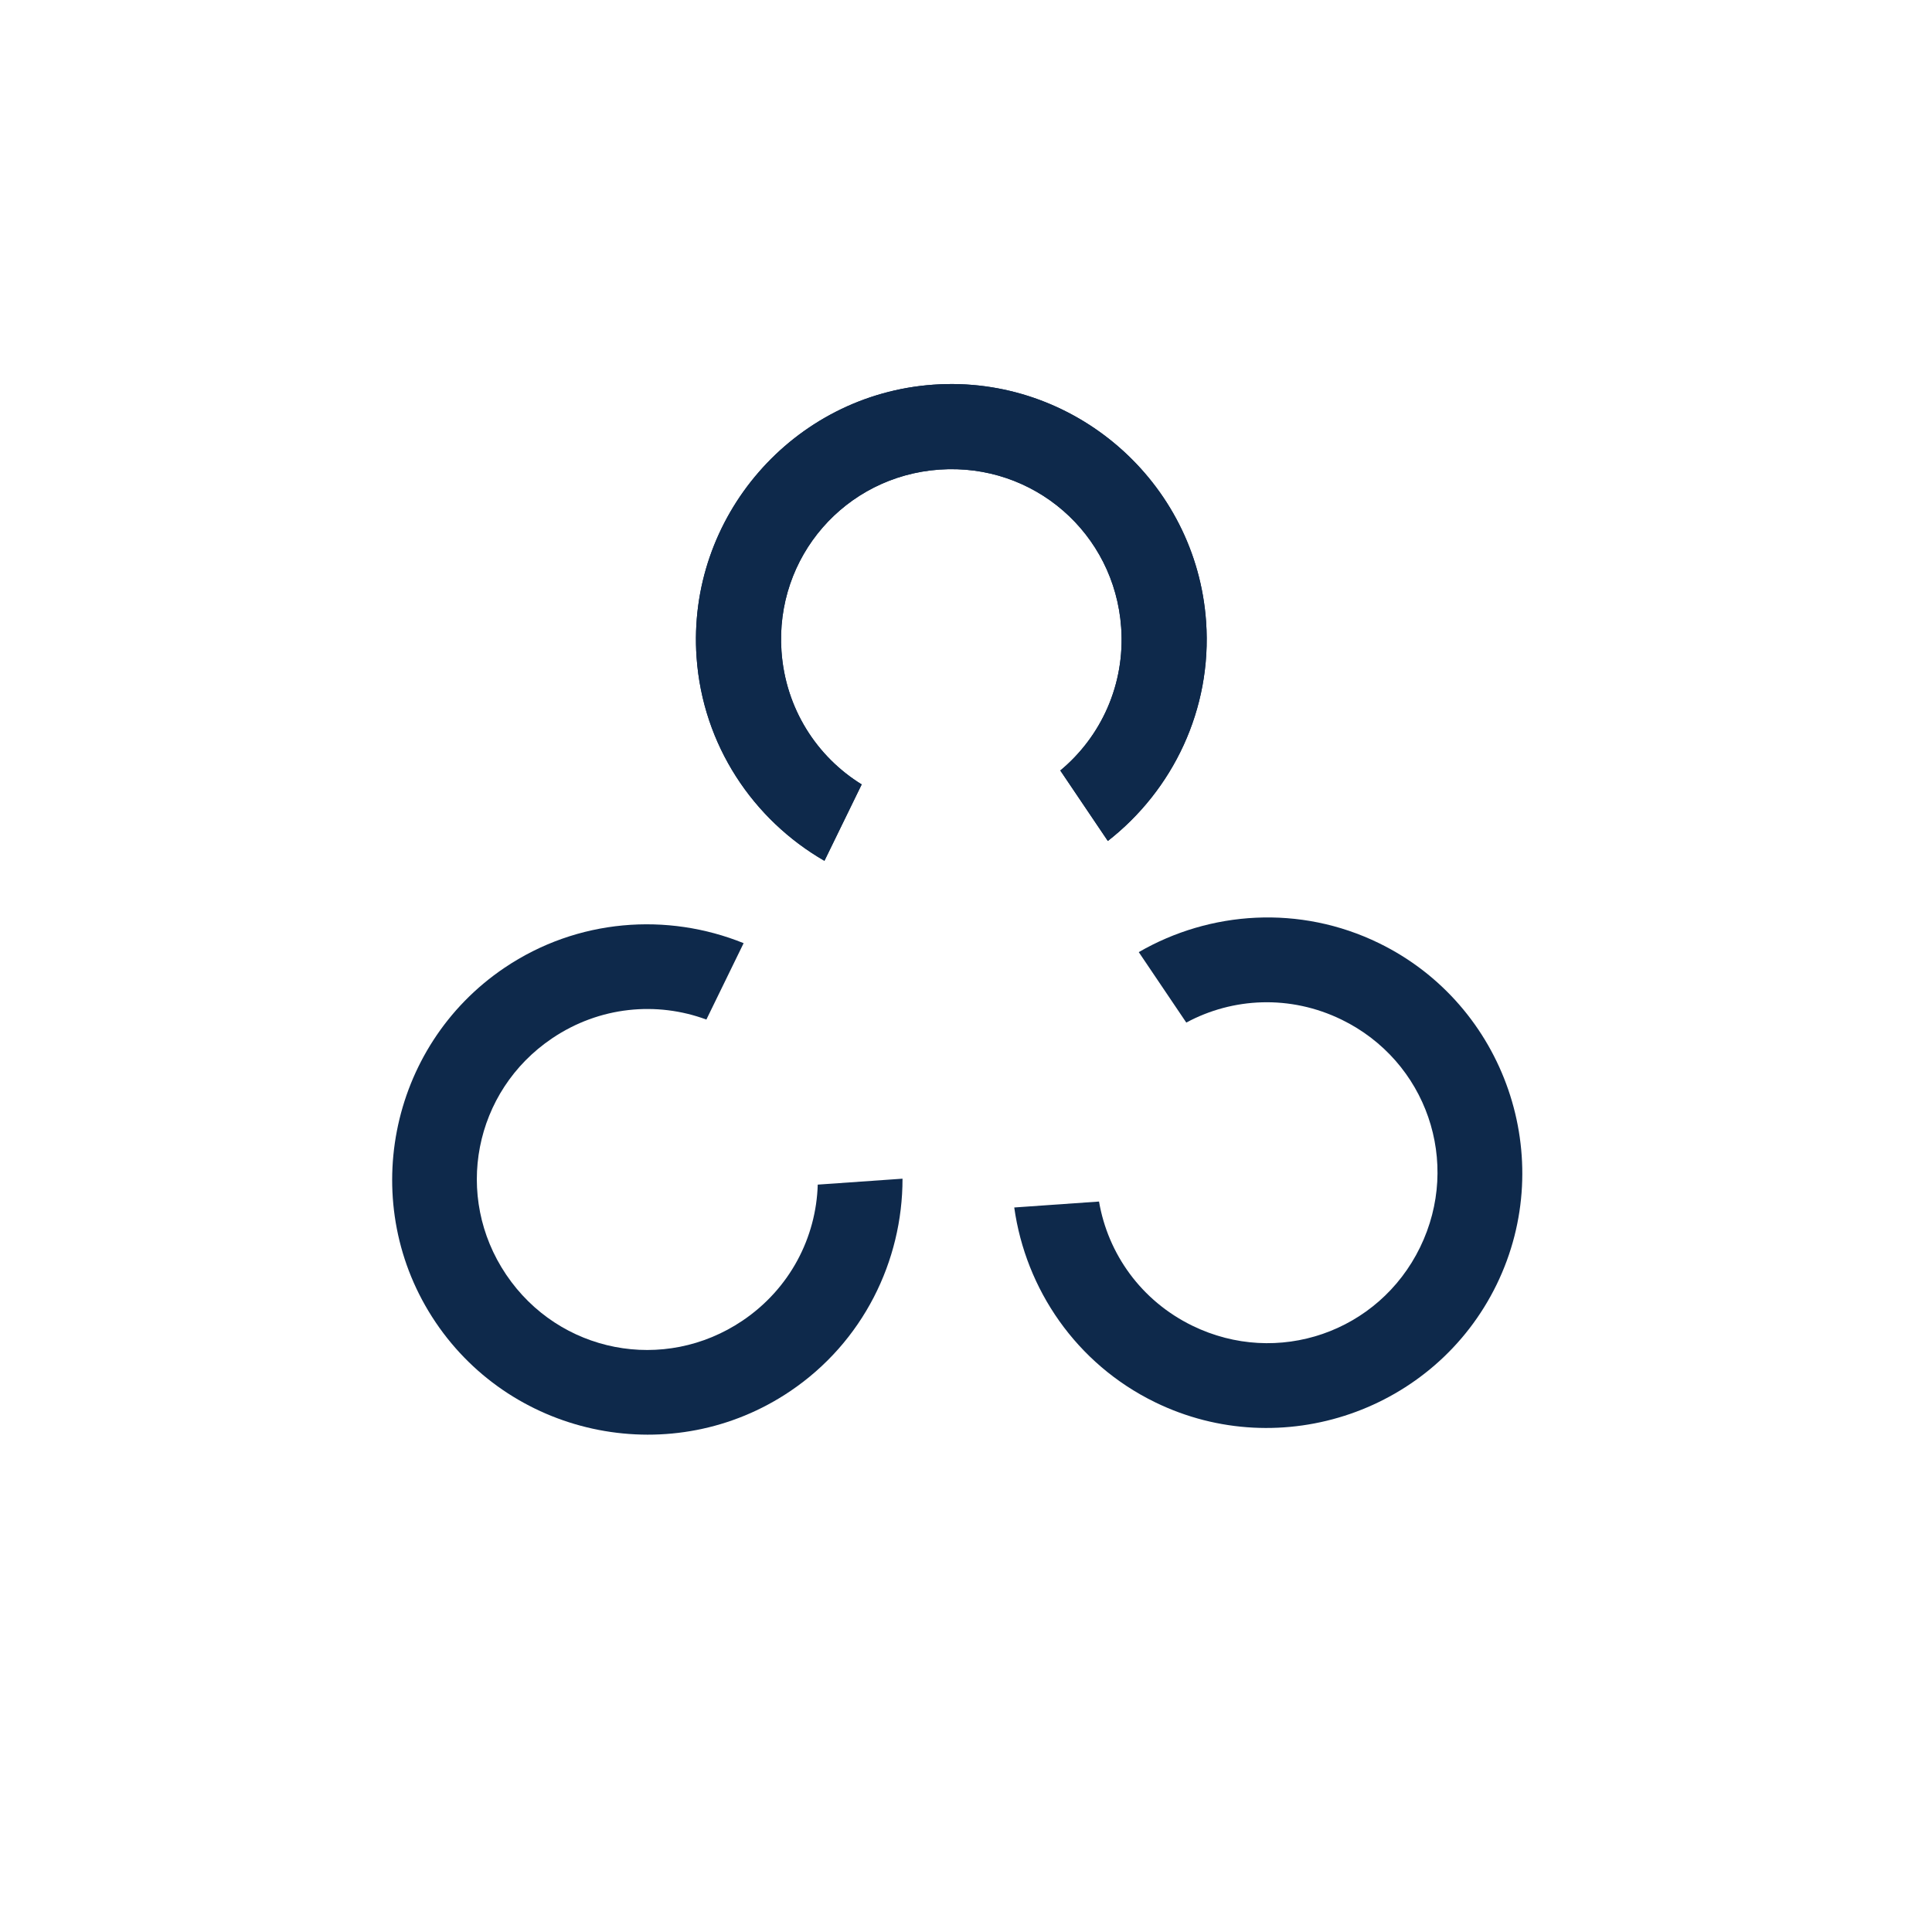
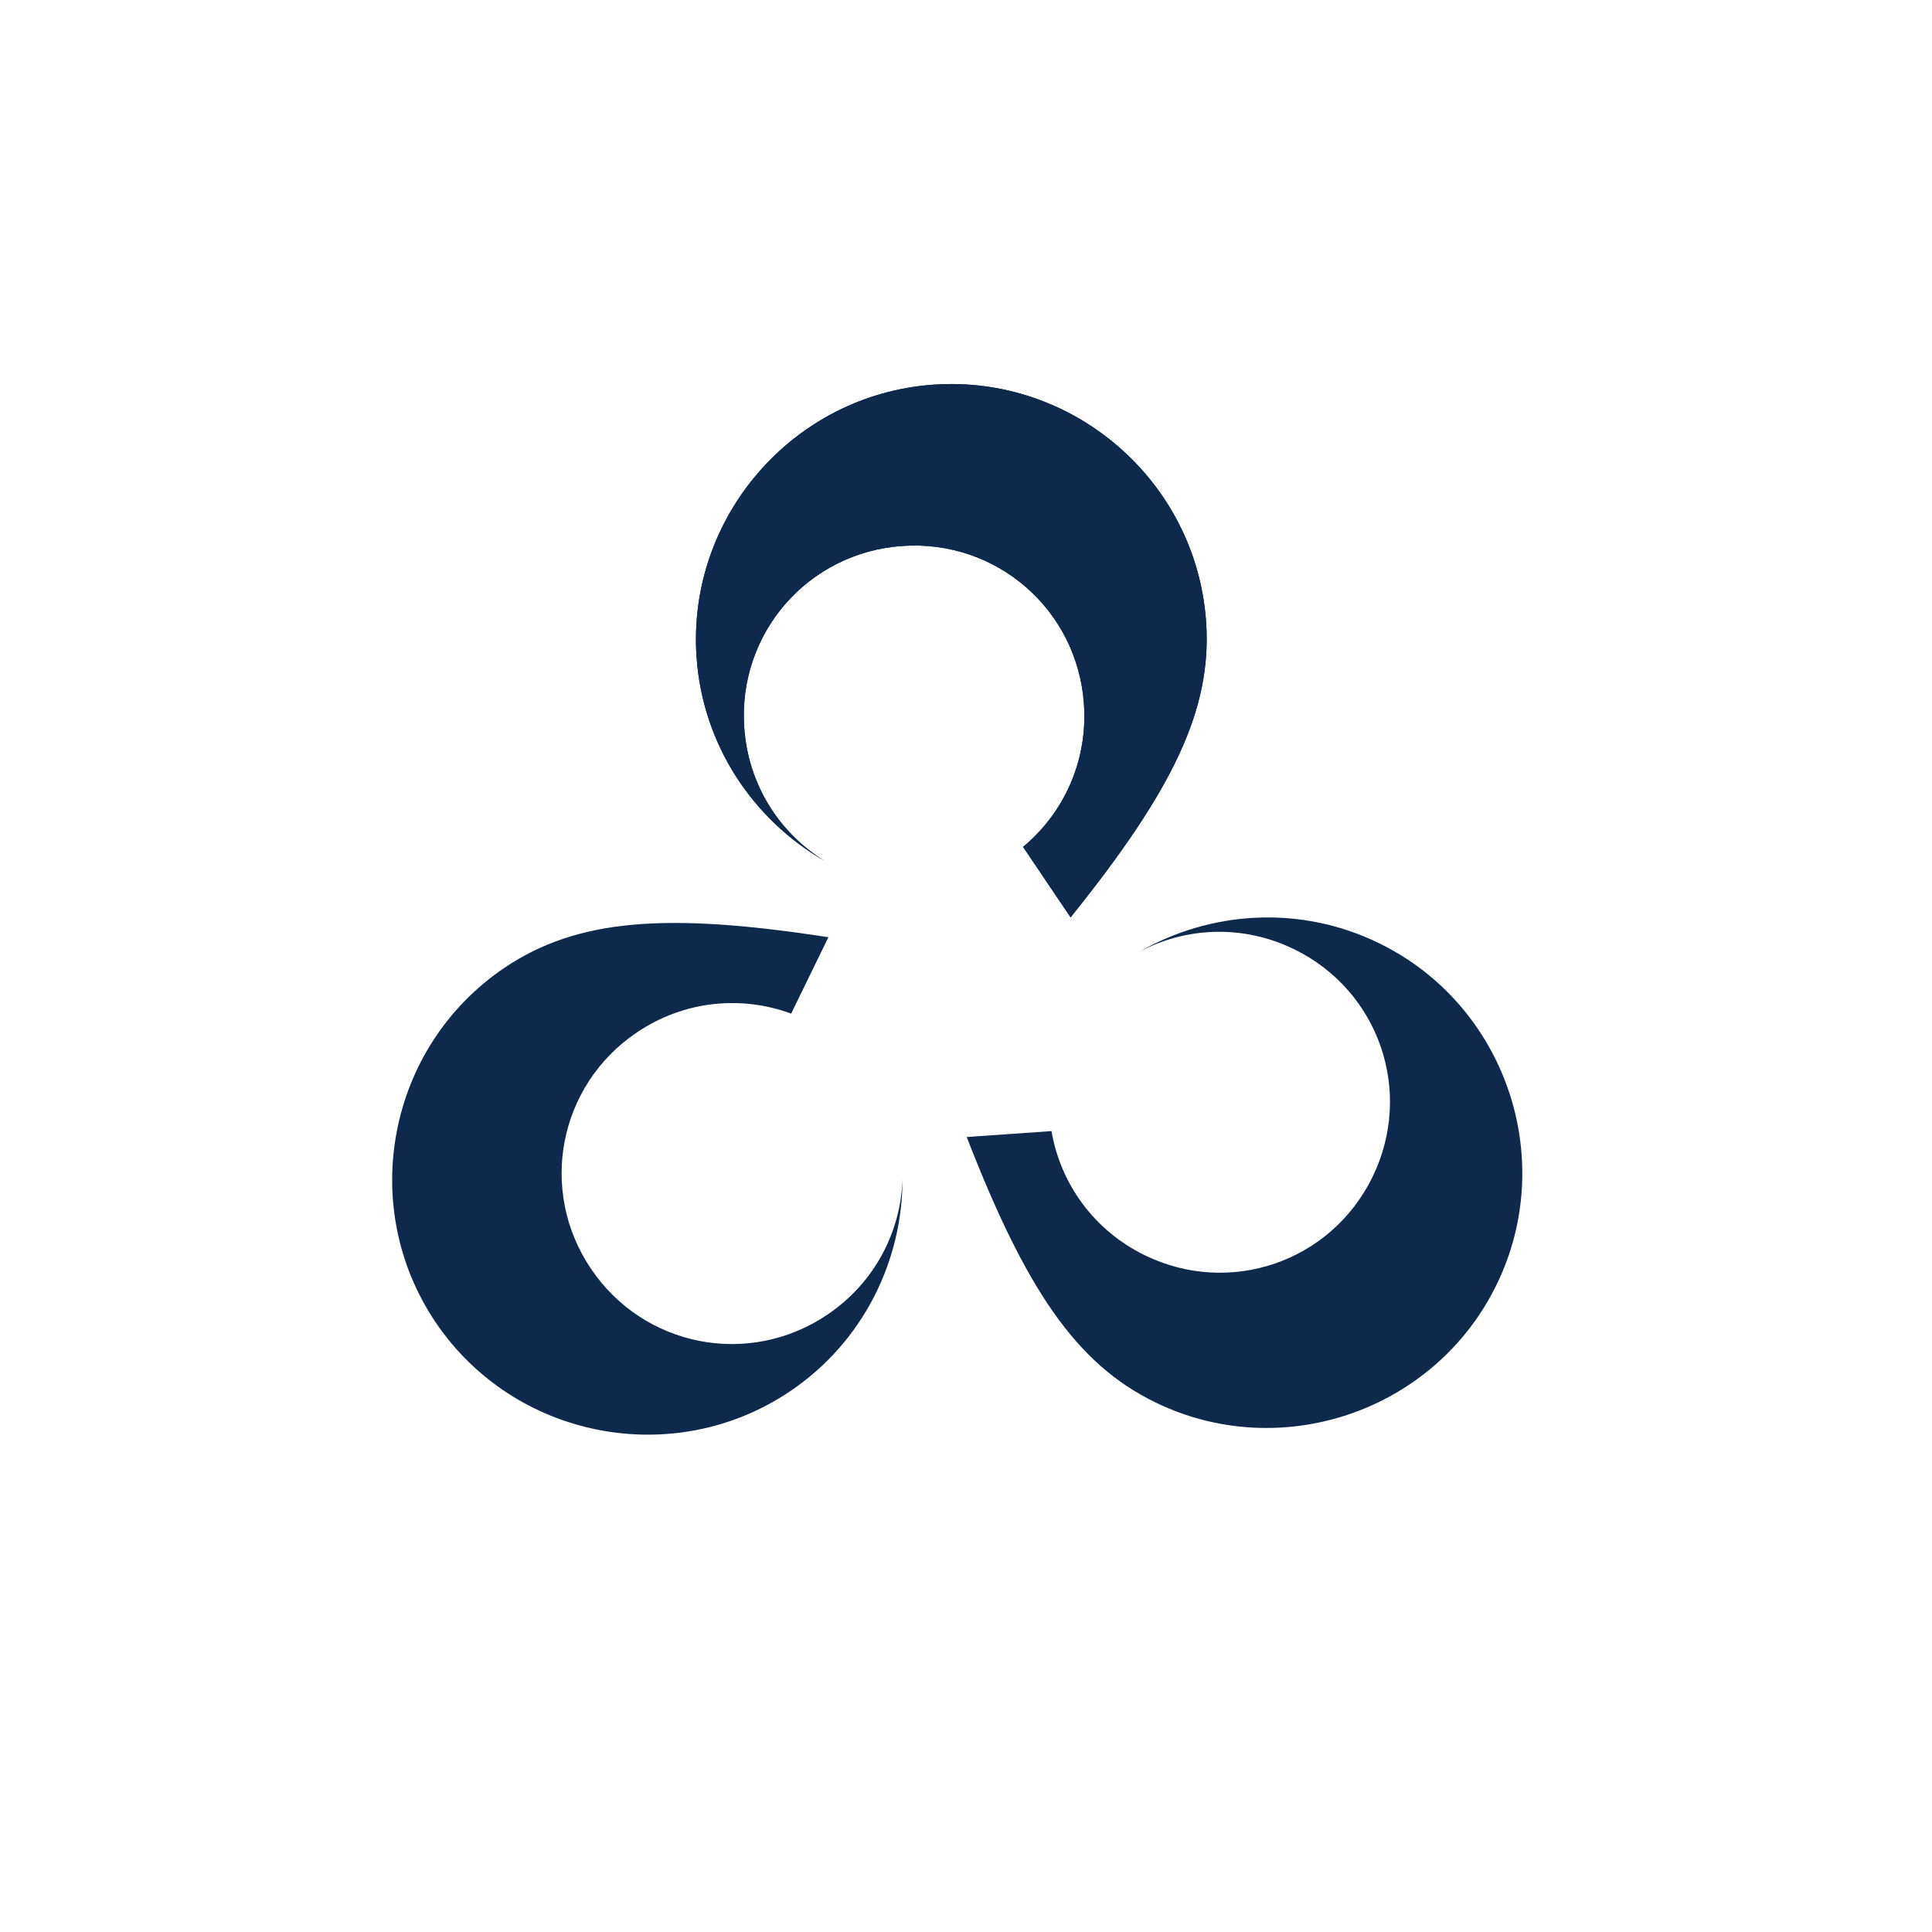
<svg xmlns="http://www.w3.org/2000/svg" xmlns:ns1="http://www.inkscape.org/namespaces/inkscape" xmlns:ns2="http://sodipodi.sourceforge.net/DTD/sodipodi-0.dtd" xmlns:xlink="http://www.w3.org/1999/xlink" width="360mm" height="360mm" viewBox="0 0 360 360" version="1.1" id="svg1" ns1:version="1.3.2 (091e20e, 2023-11-25, custom)" ns2:docname="clarifythis-cross-functional.svg">
  <ns2:namedview id="namedview1" pagecolor="#ffffff" bordercolor="#000000" borderopacity="0.25" ns1:showpageshadow="2" ns1:pageopacity="0.0" ns1:pagecheckerboard="0" ns1:deskcolor="#d1d1d1" ns1:document-units="mm" ns1:zoom="0.35355339" ns1:cx="295.57063" ns1:cy="541.6438" ns1:window-width="1920" ns1:window-height="1094" ns1:window-x="-11" ns1:window-y="-11" ns1:window-maximized="1" ns1:current-layer="layer1" showgrid="true">
    <ns1:grid id="grid8" units="mm" originx="0" originy="0" spacingx="1" spacingy="1" empcolor="#0099e5" empopacity="0.302" color="#0099e5" opacity="0.149" empspacing="5" dotted="false" gridanglex="30" gridanglez="30" visible="true" />
  </ns2:namedview>
  <defs id="defs1" />
  <g ns1:label="Layer 1" ns1:groupmode="layer" id="layer1">
    <g id="g124" ns1:transform-center-x="0.72957231" ns1:transform-center-y="-69.835508" transform="rotate(85.995,151.175,193.019)" ns1:tile-cx="160.07884" ns1:tile-cy="148.8342" ns1:tile-w="95.093503" ns1:tile-h="95.094481" ns1:tile-x0="60.101634" ns1:tile-y0="60.101654">
-       <path id="path122" style="color:#000000;fill:#0e294b;fill-opacity:1;stroke-width:1;-inkscape-stroke:none" d="m 79.307,114.244 c -26.188,0 -47.588,21.4 -47.588,47.588 0,26.188 21.4,47.588 47.588,47.588 16.409,0 30.936,-8.403 39.499,-21.12 l -13.714,-7.918 c -5.741,7.995 -15.117,13.175 -25.785,13.175 -17.615,0 -31.725,-14.11 -31.725,-31.726 0,-17.615 14.11,-31.725 31.725,-31.725 10.668,0 20.043,5.18 25.785,13.175 l 13.714,-7.918 C 110.242,122.647 95.715,114.244 79.307,114.244 Z" ns1:transform-center-x="52.916667" ns1:transform-center-y="-32.808333" />
+       <path id="path122" style="color:#000000;fill:#0e294b;fill-opacity:1;stroke-width:1;-inkscape-stroke:none" d="m 79.307,114.244 c -26.188,0 -47.588,21.4 -47.588,47.588 0,26.188 21.4,47.588 47.588,47.588 16.409,0 30.936,-8.403 39.499,-21.12 c -5.741,7.995 -15.117,13.175 -25.785,13.175 -17.615,0 -31.725,-14.11 -31.725,-31.726 0,-17.615 14.11,-31.725 31.725,-31.725 10.668,0 20.043,5.18 25.785,13.175 l 13.714,-7.918 C 110.242,122.647 95.715,114.244 79.307,114.244 Z" ns1:transform-center-x="52.916667" ns1:transform-center-y="-32.808333" />
    </g>
    <use x="0" y="0" ns1:tiled-clone-of="#g124" xlink:href="#g124" id="use3" ns1:transform-center-x="12.328194" ns1:transform-center-y="90.492253" />
    <use x="0" y="0" ns1:tiled-clone-of="#g124" xlink:href="#g124" transform="rotate(120,177.995,185.815)" id="use4" ns1:transform-center-x="-46.732638" ns1:transform-center-y="193.02979" />
    <use x="0" y="0" ns1:tiled-clone-of="#g124" xlink:href="#g124" transform="rotate(-120,177.995,185.815)" id="use5" ns1:transform-center-x="68.970188" ns1:transform-center-y="194.29373" />
  </g>
</svg>